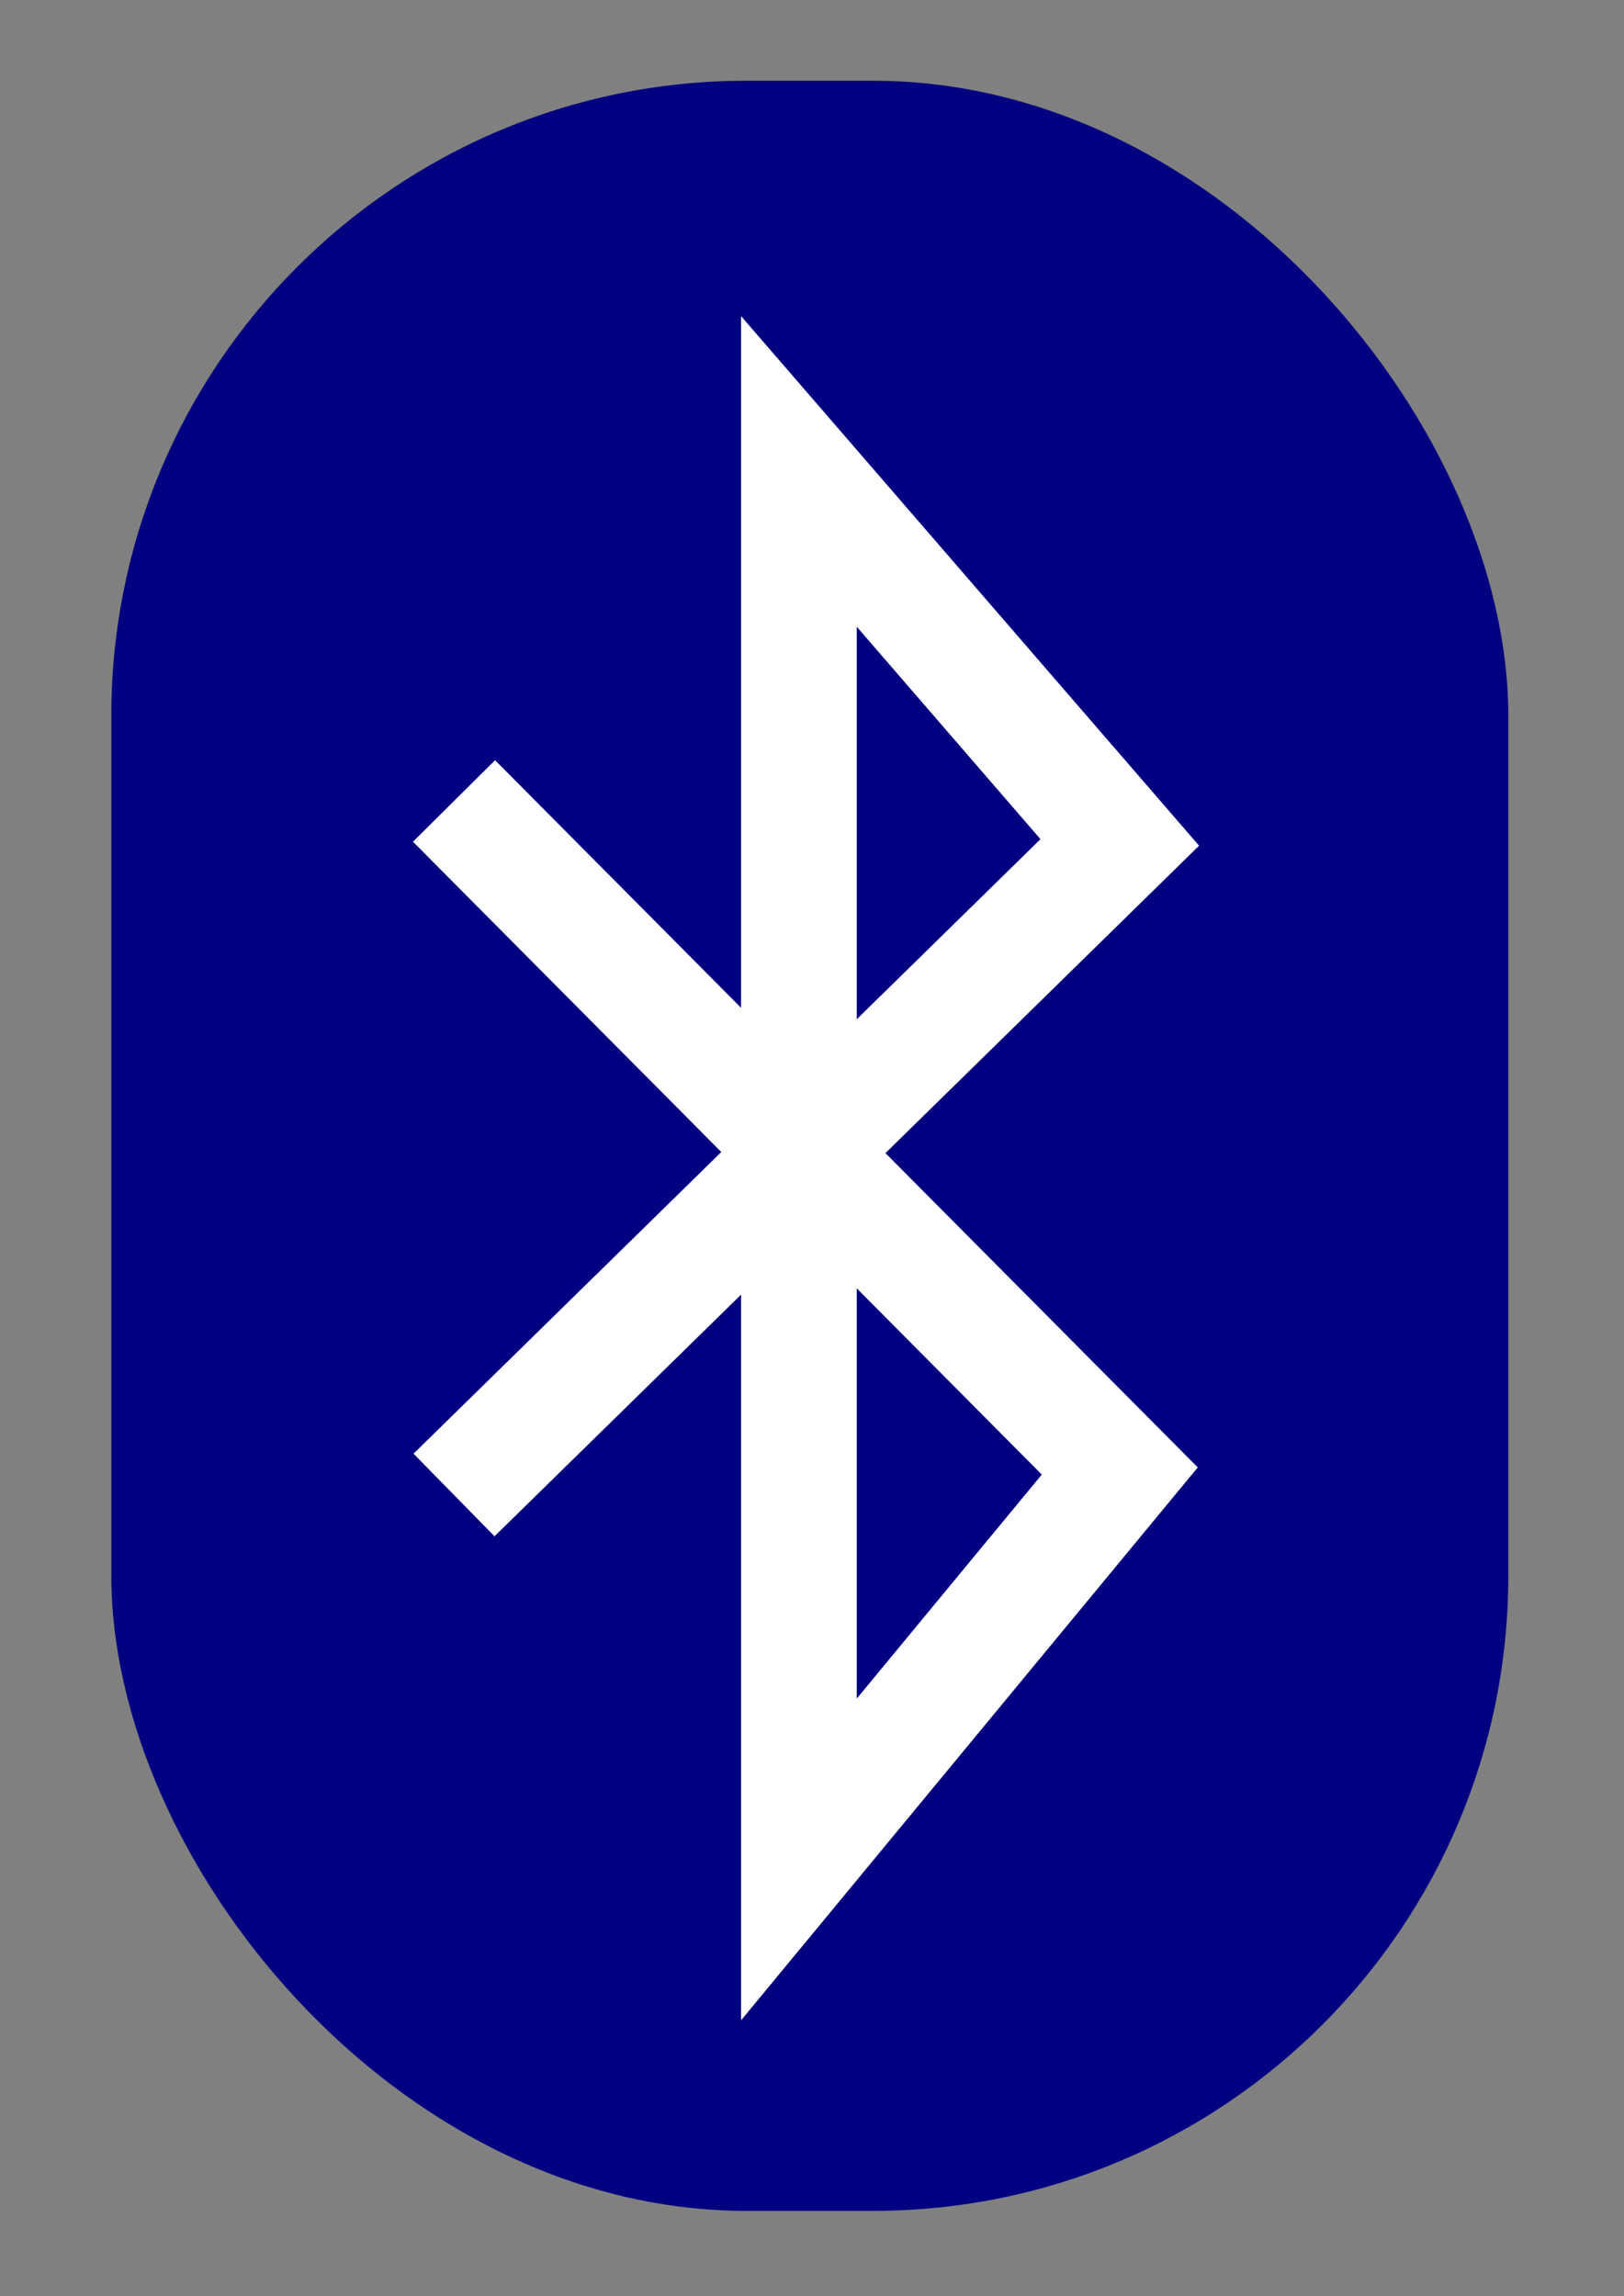
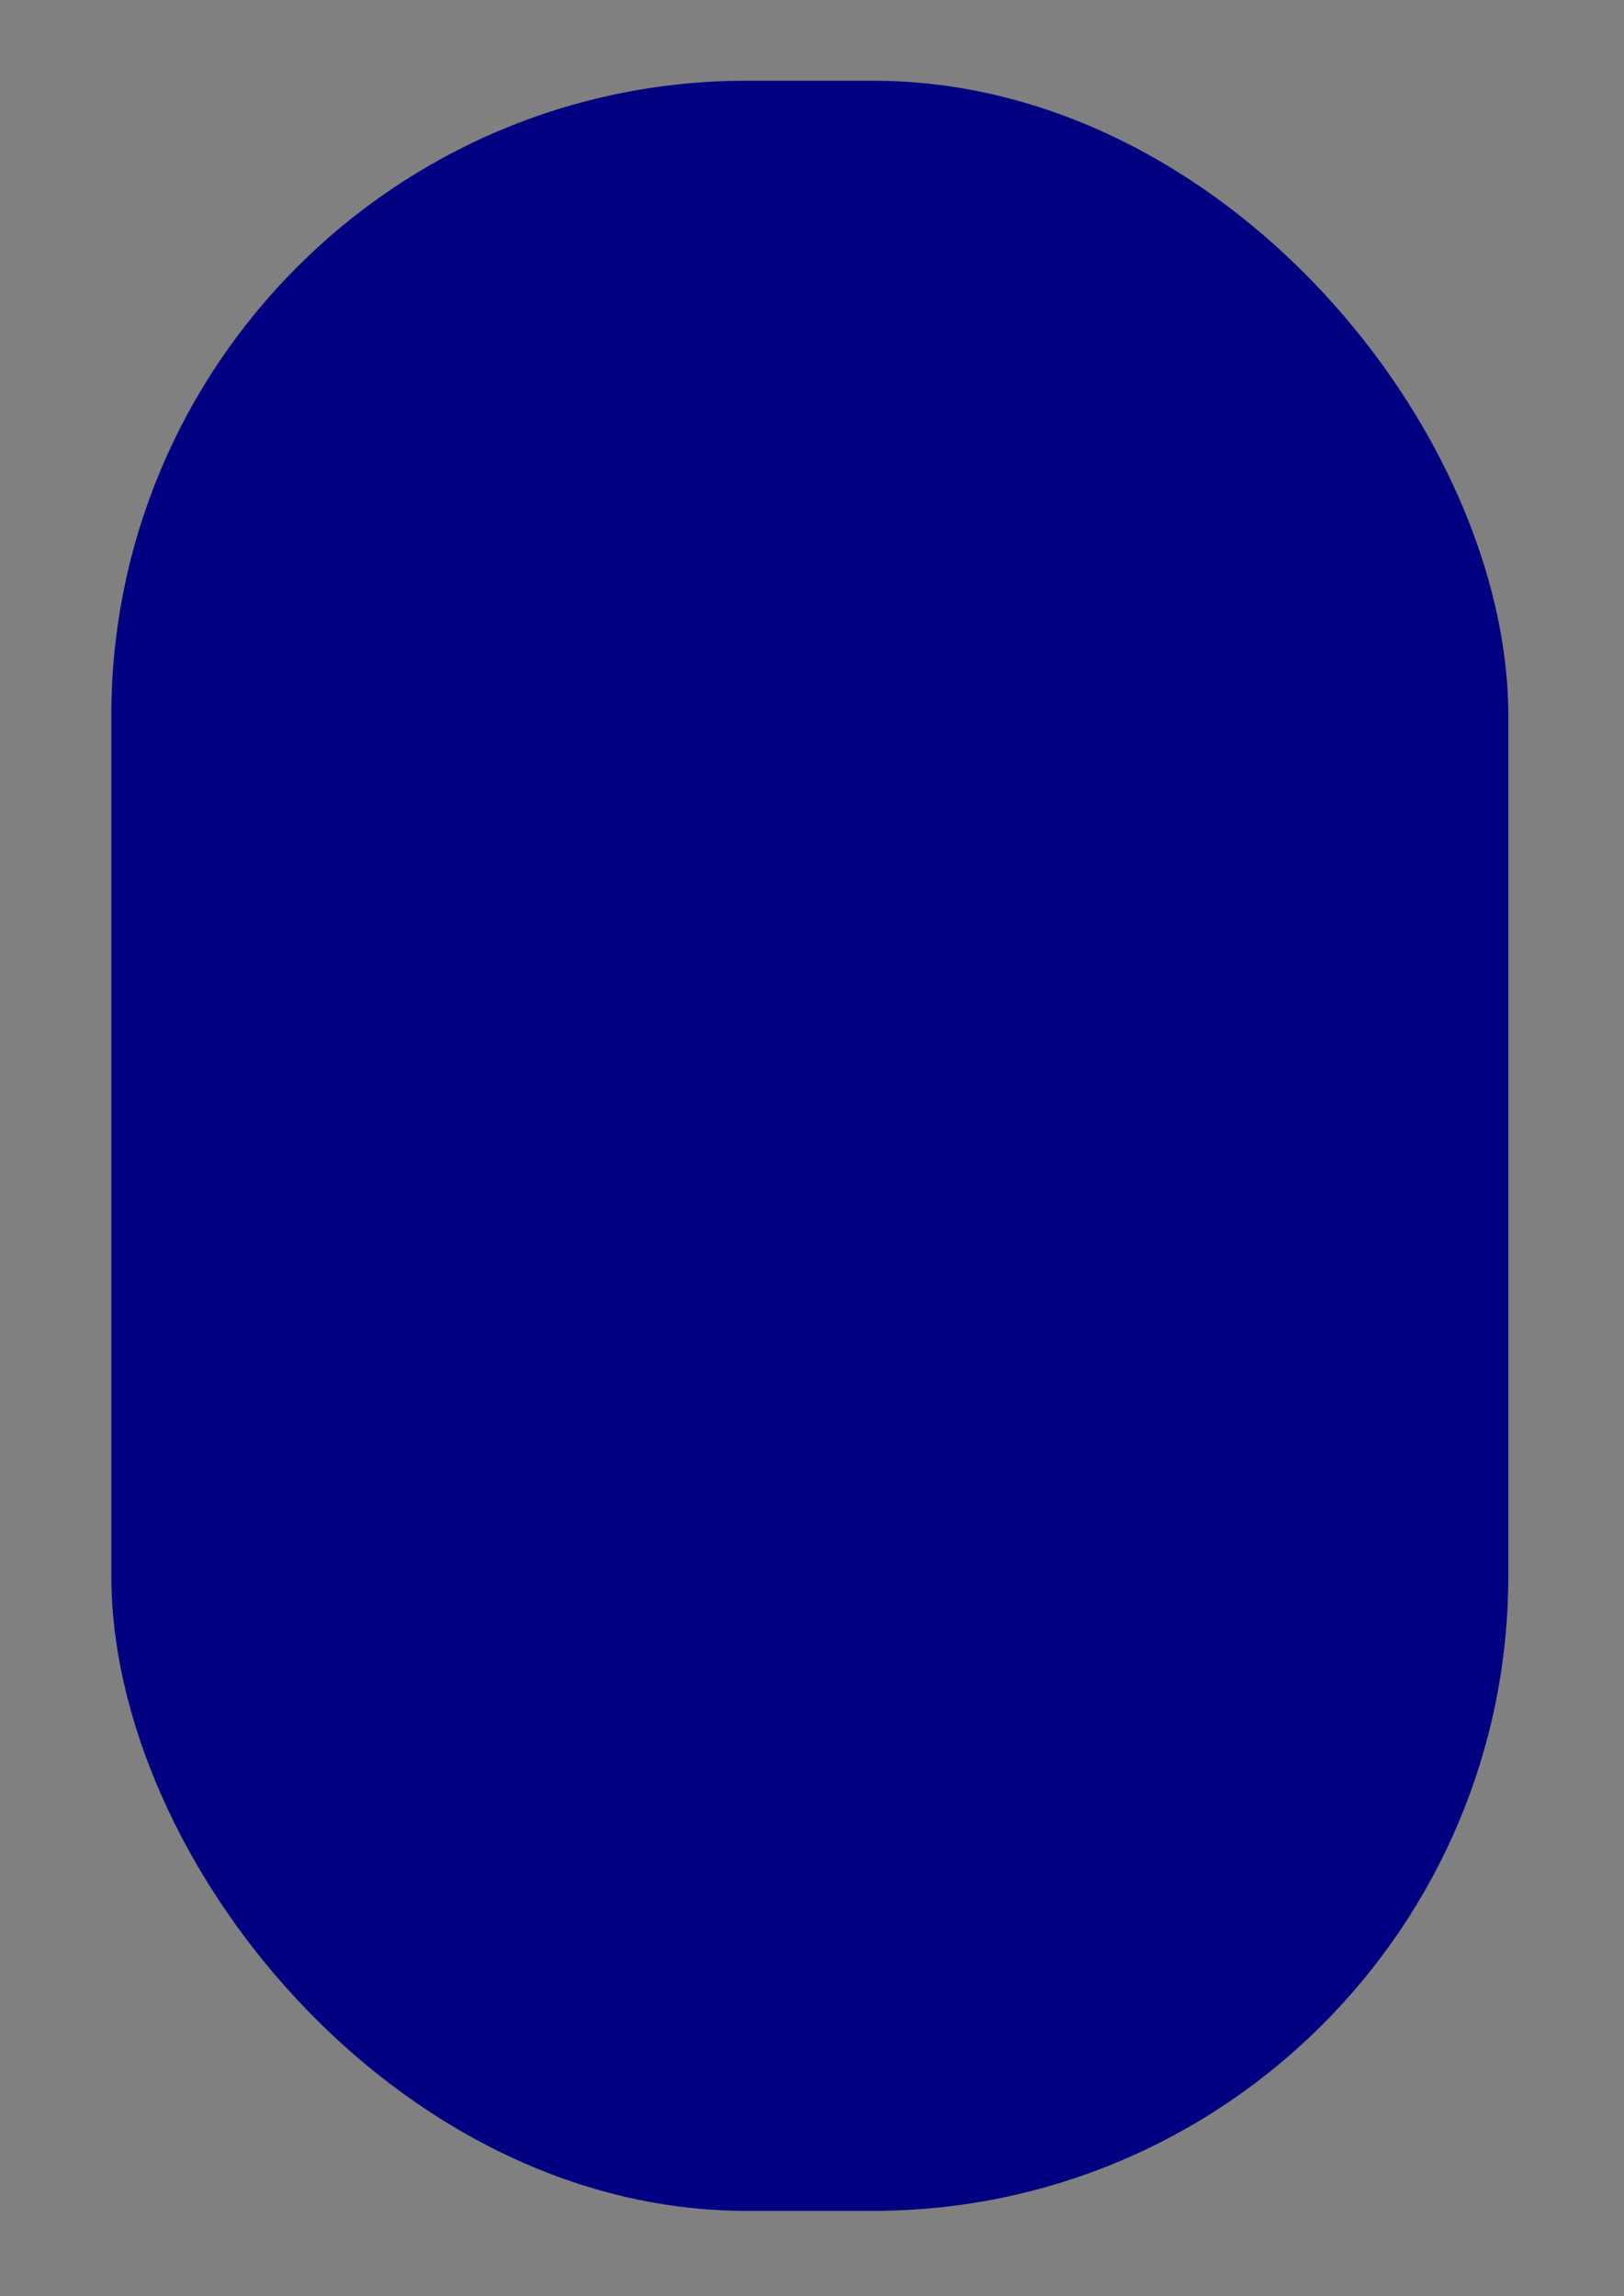
<svg xmlns="http://www.w3.org/2000/svg" viewBox="0 0 744 1052">
  <rect x="0" y="0" width="744" height="1052" fill="#808080" stroke="none" />
  <g fill="#000080">
    <rect ry="291" y="37" x="51" height="976" width="640" />
-     <path d="M208,367 513,674 366,852V216L513,386 208,685" stroke="#fff" stroke-width="53" />
  </g>
</svg>